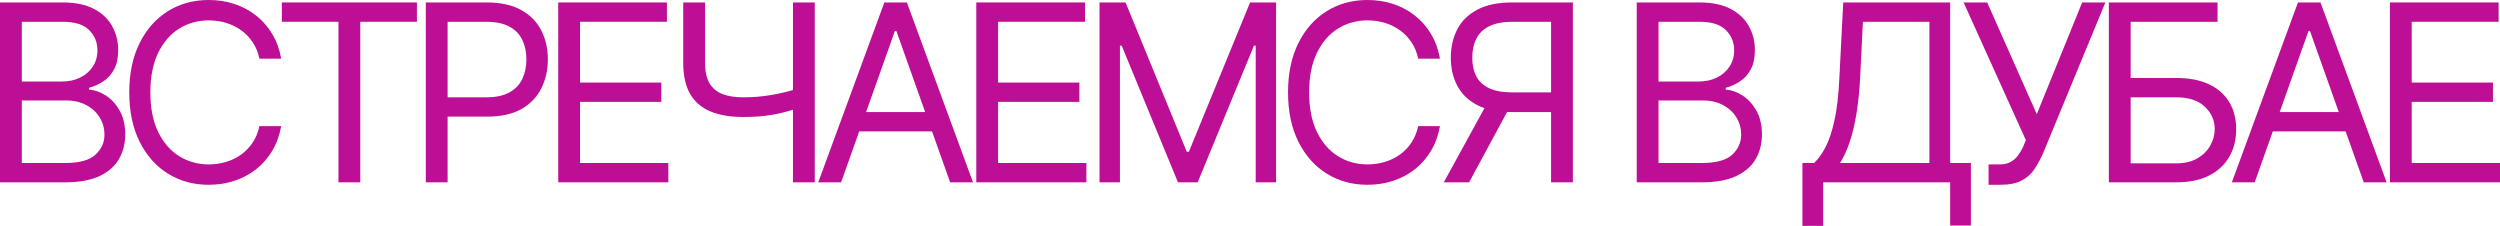
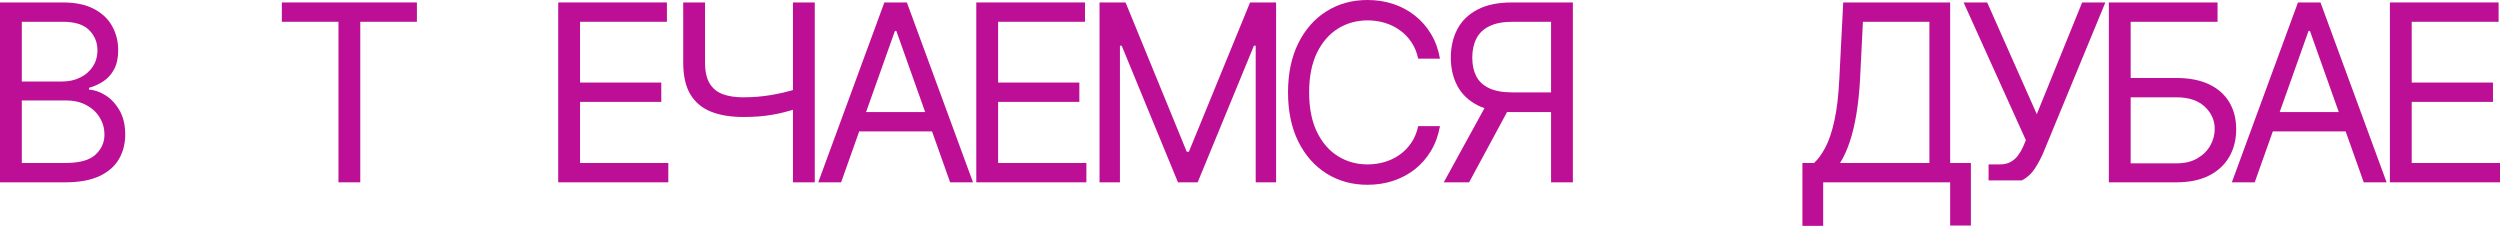
<svg xmlns="http://www.w3.org/2000/svg" width="1638" height="148" viewBox="0 0 1638 148" fill="none">
  <path d="M0 119.459V1.611H41.253C49.473 1.611 56.252 3.031 61.591 5.869C66.93 8.67 70.906 12.448 73.518 17.205C76.13 21.924 77.436 27.16 77.436 32.914C77.436 37.978 76.533 42.16 74.728 45.459C72.961 48.758 70.618 51.367 67.699 53.285C64.818 55.203 61.687 56.622 58.307 57.543V58.694C61.918 58.924 65.548 60.19 69.197 62.492C72.846 64.793 75.899 68.092 78.358 72.389C80.816 76.685 82.045 81.941 82.045 88.156C82.045 94.063 80.701 99.376 78.012 104.095C75.323 108.813 71.079 112.554 65.279 115.316C59.479 118.078 51.931 119.459 42.636 119.459H0ZM14.289 106.799H42.636C51.969 106.799 58.595 104.996 62.513 101.39C66.469 97.746 68.448 93.334 68.448 88.156C68.448 84.166 67.43 80.483 65.394 77.107C63.358 73.693 60.458 70.969 56.694 68.936C52.93 66.865 48.474 65.829 43.327 65.829H14.289V106.799ZM14.289 53.4H40.792C45.094 53.4 48.973 52.556 52.43 50.868C55.926 49.18 58.691 46.801 60.727 43.733C62.801 40.664 63.838 37.057 63.838 32.914C63.838 27.736 62.033 23.343 58.422 19.737C54.812 16.093 49.089 14.271 41.253 14.271H14.289V53.4Z" fill="#BC0F95" />
-   <path d="M184.25 38.439H169.961C169.116 34.334 167.637 30.728 165.524 27.62C163.45 24.513 160.915 21.905 157.919 19.795C154.962 17.646 151.677 16.035 148.067 14.961C144.456 13.887 140.692 13.35 136.774 13.35C129.63 13.35 123.158 15.153 117.358 18.759C111.596 22.365 107.006 27.678 103.587 34.698C100.207 41.718 98.517 50.331 98.517 60.535C98.517 70.739 100.207 79.352 103.587 86.372C107.006 93.392 111.596 98.705 117.358 102.311C123.158 105.917 129.63 107.72 136.774 107.72C140.692 107.72 144.456 107.183 148.067 106.109C151.677 105.035 154.962 103.443 157.919 101.333C160.915 99.184 163.45 96.557 165.524 93.45C167.637 90.304 169.116 86.698 169.961 82.631H184.25C183.174 88.654 181.215 94.044 178.373 98.801C175.53 103.558 171.997 107.605 167.771 110.942C163.546 114.242 158.803 116.754 153.54 118.481C148.317 120.207 142.728 121.07 136.774 121.07C126.711 121.07 117.761 118.615 109.925 113.705C102.089 108.794 95.924 101.812 91.43 92.759C86.936 83.706 84.689 72.964 84.689 60.535C84.689 48.106 86.936 37.364 91.43 28.311C95.924 19.258 102.089 12.276 109.925 7.365C117.761 2.455 126.711 0 136.774 0C142.728 0 148.317 0.863 153.54 2.589C158.803 4.316 163.546 6.848 167.771 10.185C171.997 13.484 175.53 17.512 178.373 22.269C181.215 26.988 183.174 32.377 184.25 38.439Z" fill="#BC0F95" />
  <path d="M184.662 14.271V1.611H273.159V14.271H236.055V119.459H221.766V14.271H184.662Z" fill="#BC0F95" />
-   <path d="M278.987 119.459V1.611H318.857C328.114 1.611 335.681 3.28 341.558 6.617C347.473 9.917 351.852 14.386 354.694 20.025C357.537 25.664 358.958 31.955 358.958 38.899C358.958 45.842 357.537 52.153 354.694 57.831C351.89 63.508 347.55 68.035 341.673 71.411C335.796 74.748 328.268 76.417 319.088 76.417H290.51V63.757H318.627C324.965 63.757 330.054 62.664 333.895 60.477C337.736 58.291 340.521 55.337 342.249 51.616C344.016 47.856 344.9 43.617 344.9 38.899C344.9 34.18 344.016 29.961 342.249 26.239C340.521 22.518 337.717 19.603 333.837 17.493C329.958 15.345 324.811 14.271 318.396 14.271H293.276V119.459H278.987Z" fill="#BC0F95" />
  <path d="M365.751 119.459V1.611H436.964V14.271H380.04V54.09H433.277V66.75H380.04V106.799H437.886V119.459H365.751Z" fill="#BC0F95" />
  <path d="M447.646 1.611H461.935V40.971C461.935 46.801 462.953 51.386 464.988 54.723C467.024 58.022 469.905 60.362 473.631 61.743C477.357 63.086 481.755 63.757 486.825 63.757C490.013 63.757 493.105 63.642 496.101 63.412C499.097 63.144 502.016 62.779 504.858 62.319C507.739 61.858 510.543 61.302 513.27 60.65C516.036 59.998 518.744 59.269 521.394 58.464V71.353C518.821 72.159 516.266 72.888 513.731 73.54C511.235 74.192 508.623 74.748 505.896 75.208C503.207 75.669 500.307 76.033 497.196 76.302C494.084 76.532 490.627 76.647 486.825 76.647C478.682 76.647 471.672 75.477 465.795 73.137C459.957 70.797 455.463 67.018 452.313 61.801C449.202 56.584 447.646 49.64 447.646 40.971V1.611ZM519.55 1.611H533.839V119.459H519.55V1.611Z" fill="#BC0F95" />
  <path d="M551.089 119.459H536.109L579.436 1.611H594.186L637.513 119.459H622.533L587.272 20.255H586.35L551.089 119.459ZM556.621 73.425H617.002V86.084H556.621V73.425Z" fill="#BC0F95" />
  <path d="M639.668 119.459V1.611H710.881V14.271H653.957V54.09H707.194V66.75H653.957V106.799H711.803V119.459H639.668Z" fill="#BC0F95" />
  <path d="M720.411 1.611H737.465L777.566 99.434H778.948L819.049 1.611H836.103V119.459H822.736V29.922H821.584L784.71 119.459H771.804L734.93 29.922H733.778V119.459H720.411V1.611Z" fill="#BC0F95" />
  <path d="M943.479 38.439H929.19C928.345 34.334 926.866 30.728 924.754 27.62C922.68 24.513 920.144 21.905 917.148 19.795C914.191 17.646 910.907 16.035 907.296 14.961C903.686 13.887 899.921 13.35 896.004 13.35C888.859 13.35 882.387 15.153 876.587 18.759C870.825 22.365 866.235 27.678 862.817 34.698C859.437 41.718 857.747 50.331 857.747 60.535C857.747 70.739 859.437 79.352 862.817 86.372C866.235 93.392 870.825 98.705 876.587 102.311C882.387 105.917 888.859 107.72 896.004 107.72C899.921 107.72 903.686 107.183 907.296 106.109C910.907 105.035 914.191 103.443 917.148 101.333C920.144 99.184 922.68 96.557 924.754 93.45C926.866 90.304 928.345 86.698 929.19 82.631H943.479C942.403 88.654 940.444 94.044 937.602 98.801C934.76 103.558 931.226 107.605 927.001 110.942C922.776 114.242 918.032 116.754 912.77 118.481C907.546 120.207 901.957 121.07 896.004 121.07C885.94 121.07 876.99 118.615 869.155 113.705C861.319 108.794 855.154 101.812 850.66 92.759C846.166 83.706 843.919 72.964 843.919 60.535C843.919 48.106 846.166 37.364 850.66 28.311C855.154 19.258 861.319 12.276 869.155 7.365C876.99 2.455 885.94 0 896.004 0C901.957 0 907.546 0.863 912.77 2.589C918.032 4.316 922.776 6.848 927.001 10.185C931.226 13.484 934.76 17.512 937.602 22.269C940.444 26.988 942.403 32.377 943.479 38.439Z" fill="#BC0F95" />
  <path d="M1030.54 119.459H1016.26V14.271H991.136C984.76 14.271 979.632 15.249 975.752 17.205C971.873 19.123 969.05 21.847 967.283 25.376C965.516 28.906 964.633 33.029 964.633 37.748C964.633 42.467 965.497 46.533 967.225 49.947C968.992 53.323 971.796 55.932 975.637 57.773C979.517 59.614 984.606 60.535 990.905 60.535H1022.71V73.425H990.444C981.303 73.425 973.793 71.909 967.917 68.879C962.04 65.81 957.68 61.59 954.838 56.219C951.995 50.849 950.574 44.692 950.574 37.748C950.574 30.805 951.995 24.609 954.838 19.162C957.68 13.714 962.059 9.437 967.974 6.33C973.889 3.184 981.456 1.611 990.675 1.611H1030.54V119.459ZM975.003 66.519H991.136L962.558 119.459H945.965L975.003 66.519Z" fill="#BC0F95" />
-   <path d="M1072.38 119.459V1.611H1113.63C1121.85 1.611 1128.63 3.031 1133.97 5.869C1139.31 8.67 1143.28 12.448 1145.89 17.205C1148.51 21.924 1149.81 27.16 1149.81 32.914C1149.81 37.978 1148.91 42.16 1147.1 45.459C1145.34 48.758 1142.99 51.367 1140.08 53.285C1137.19 55.203 1134.06 56.622 1130.68 57.543V58.694C1134.29 58.924 1137.92 60.19 1141.57 62.492C1145.22 64.793 1148.28 68.092 1150.73 72.389C1153.19 76.685 1154.42 81.941 1154.42 88.156C1154.42 94.063 1153.08 99.376 1150.39 104.095C1147.7 108.813 1143.46 112.554 1137.66 115.316C1131.86 118.078 1124.31 119.459 1115.01 119.459H1072.38ZM1086.67 106.799H1115.01C1124.35 106.799 1130.97 104.996 1134.89 101.39C1138.85 97.746 1140.82 93.334 1140.82 88.156C1140.82 84.166 1139.81 80.483 1137.77 77.107C1135.74 73.693 1132.84 70.969 1129.07 68.936C1125.31 66.865 1120.85 65.829 1115.7 65.829H1086.67V106.799ZM1086.67 53.4H1113.17C1117.47 53.4 1121.35 52.556 1124.81 50.868C1128.3 49.18 1131.07 46.801 1133.1 43.733C1135.18 40.664 1136.22 37.057 1136.22 32.914C1136.22 27.736 1134.41 23.343 1130.8 19.737C1127.19 16.093 1121.47 14.271 1113.63 14.271H1086.67V53.4Z" fill="#BC0F95" />
  <path d="M1180.94 148V106.799H1188.55C1191.16 104.421 1193.62 101.064 1195.92 96.729C1198.27 92.356 1200.24 86.525 1201.86 79.236C1203.51 71.909 1204.6 62.606 1205.14 51.328L1207.68 1.611H1277.74V106.799H1291.33V147.77H1277.74V119.459H1194.54V148H1180.94ZM1205.6 106.799H1264.14V14.271H1220.58L1218.74 51.328C1218.28 59.921 1217.47 67.709 1216.32 74.691C1215.17 81.634 1213.69 87.791 1211.88 93.162C1210.08 98.494 1207.98 103.04 1205.6 106.799Z" fill="#BC0F95" />
-   <path d="M1302.92 121.07V107.72H1310.3C1313.14 107.72 1315.52 107.164 1317.44 106.051C1319.4 104.939 1321.02 103.5 1322.28 101.736C1323.59 99.971 1324.66 98.13 1325.51 96.212L1327.35 91.838L1286.56 1.611H1302L1334.5 74.806L1364.23 1.611H1379.44L1338.65 100.355C1337.03 104.037 1335.19 107.452 1333.11 110.597C1331.08 113.743 1328.29 116.275 1324.76 118.193C1321.26 120.111 1316.52 121.07 1310.53 121.07H1302.92Z" fill="#BC0F95" />
+   <path d="M1302.92 121.07V107.72H1310.3C1313.14 107.72 1315.52 107.164 1317.44 106.051C1319.4 104.939 1321.02 103.5 1322.28 101.736C1323.59 99.971 1324.66 98.13 1325.51 96.212L1327.35 91.838L1286.56 1.611H1302L1334.5 74.806L1364.23 1.611H1379.44L1338.65 100.355C1337.03 104.037 1335.19 107.452 1333.11 110.597C1331.08 113.743 1328.29 116.275 1324.76 118.193H1302.92Z" fill="#BC0F95" />
  <path d="M1381.72 119.459V1.611H1452.94V14.271H1396.01V51.098H1425.97C1434.42 51.098 1441.55 52.479 1447.35 55.241C1453.18 58.003 1457.6 61.897 1460.6 66.922C1463.63 71.948 1465.15 77.874 1465.15 84.703C1465.15 91.531 1463.63 97.554 1460.6 102.771C1457.6 107.989 1453.18 112.074 1447.35 115.028C1441.55 117.982 1434.42 119.459 1425.97 119.459H1381.72ZM1396.01 107.03H1425.97C1431.35 107.03 1435.9 105.955 1439.63 103.807C1443.39 101.621 1446.23 98.82 1448.15 95.406C1450.11 91.953 1451.09 88.309 1451.09 84.473C1451.09 78.834 1448.92 73.981 1444.58 69.915C1440.24 65.81 1434.04 63.757 1425.97 63.757H1396.01V107.03Z" fill="#BC0F95" />
  <path d="M1477.29 119.459H1462.31L1505.63 1.611H1520.38L1563.71 119.459H1548.73L1513.47 20.255H1512.55L1477.29 119.459ZM1482.82 73.425H1543.2V86.084H1482.82V73.425Z" fill="#BC0F95" />
  <path d="M1565.86 119.459V1.611H1637.08V14.271H1580.15V54.09H1633.39V66.75H1580.15V106.799H1638V119.459H1565.86Z" fill="#BC0F95" />
</svg>